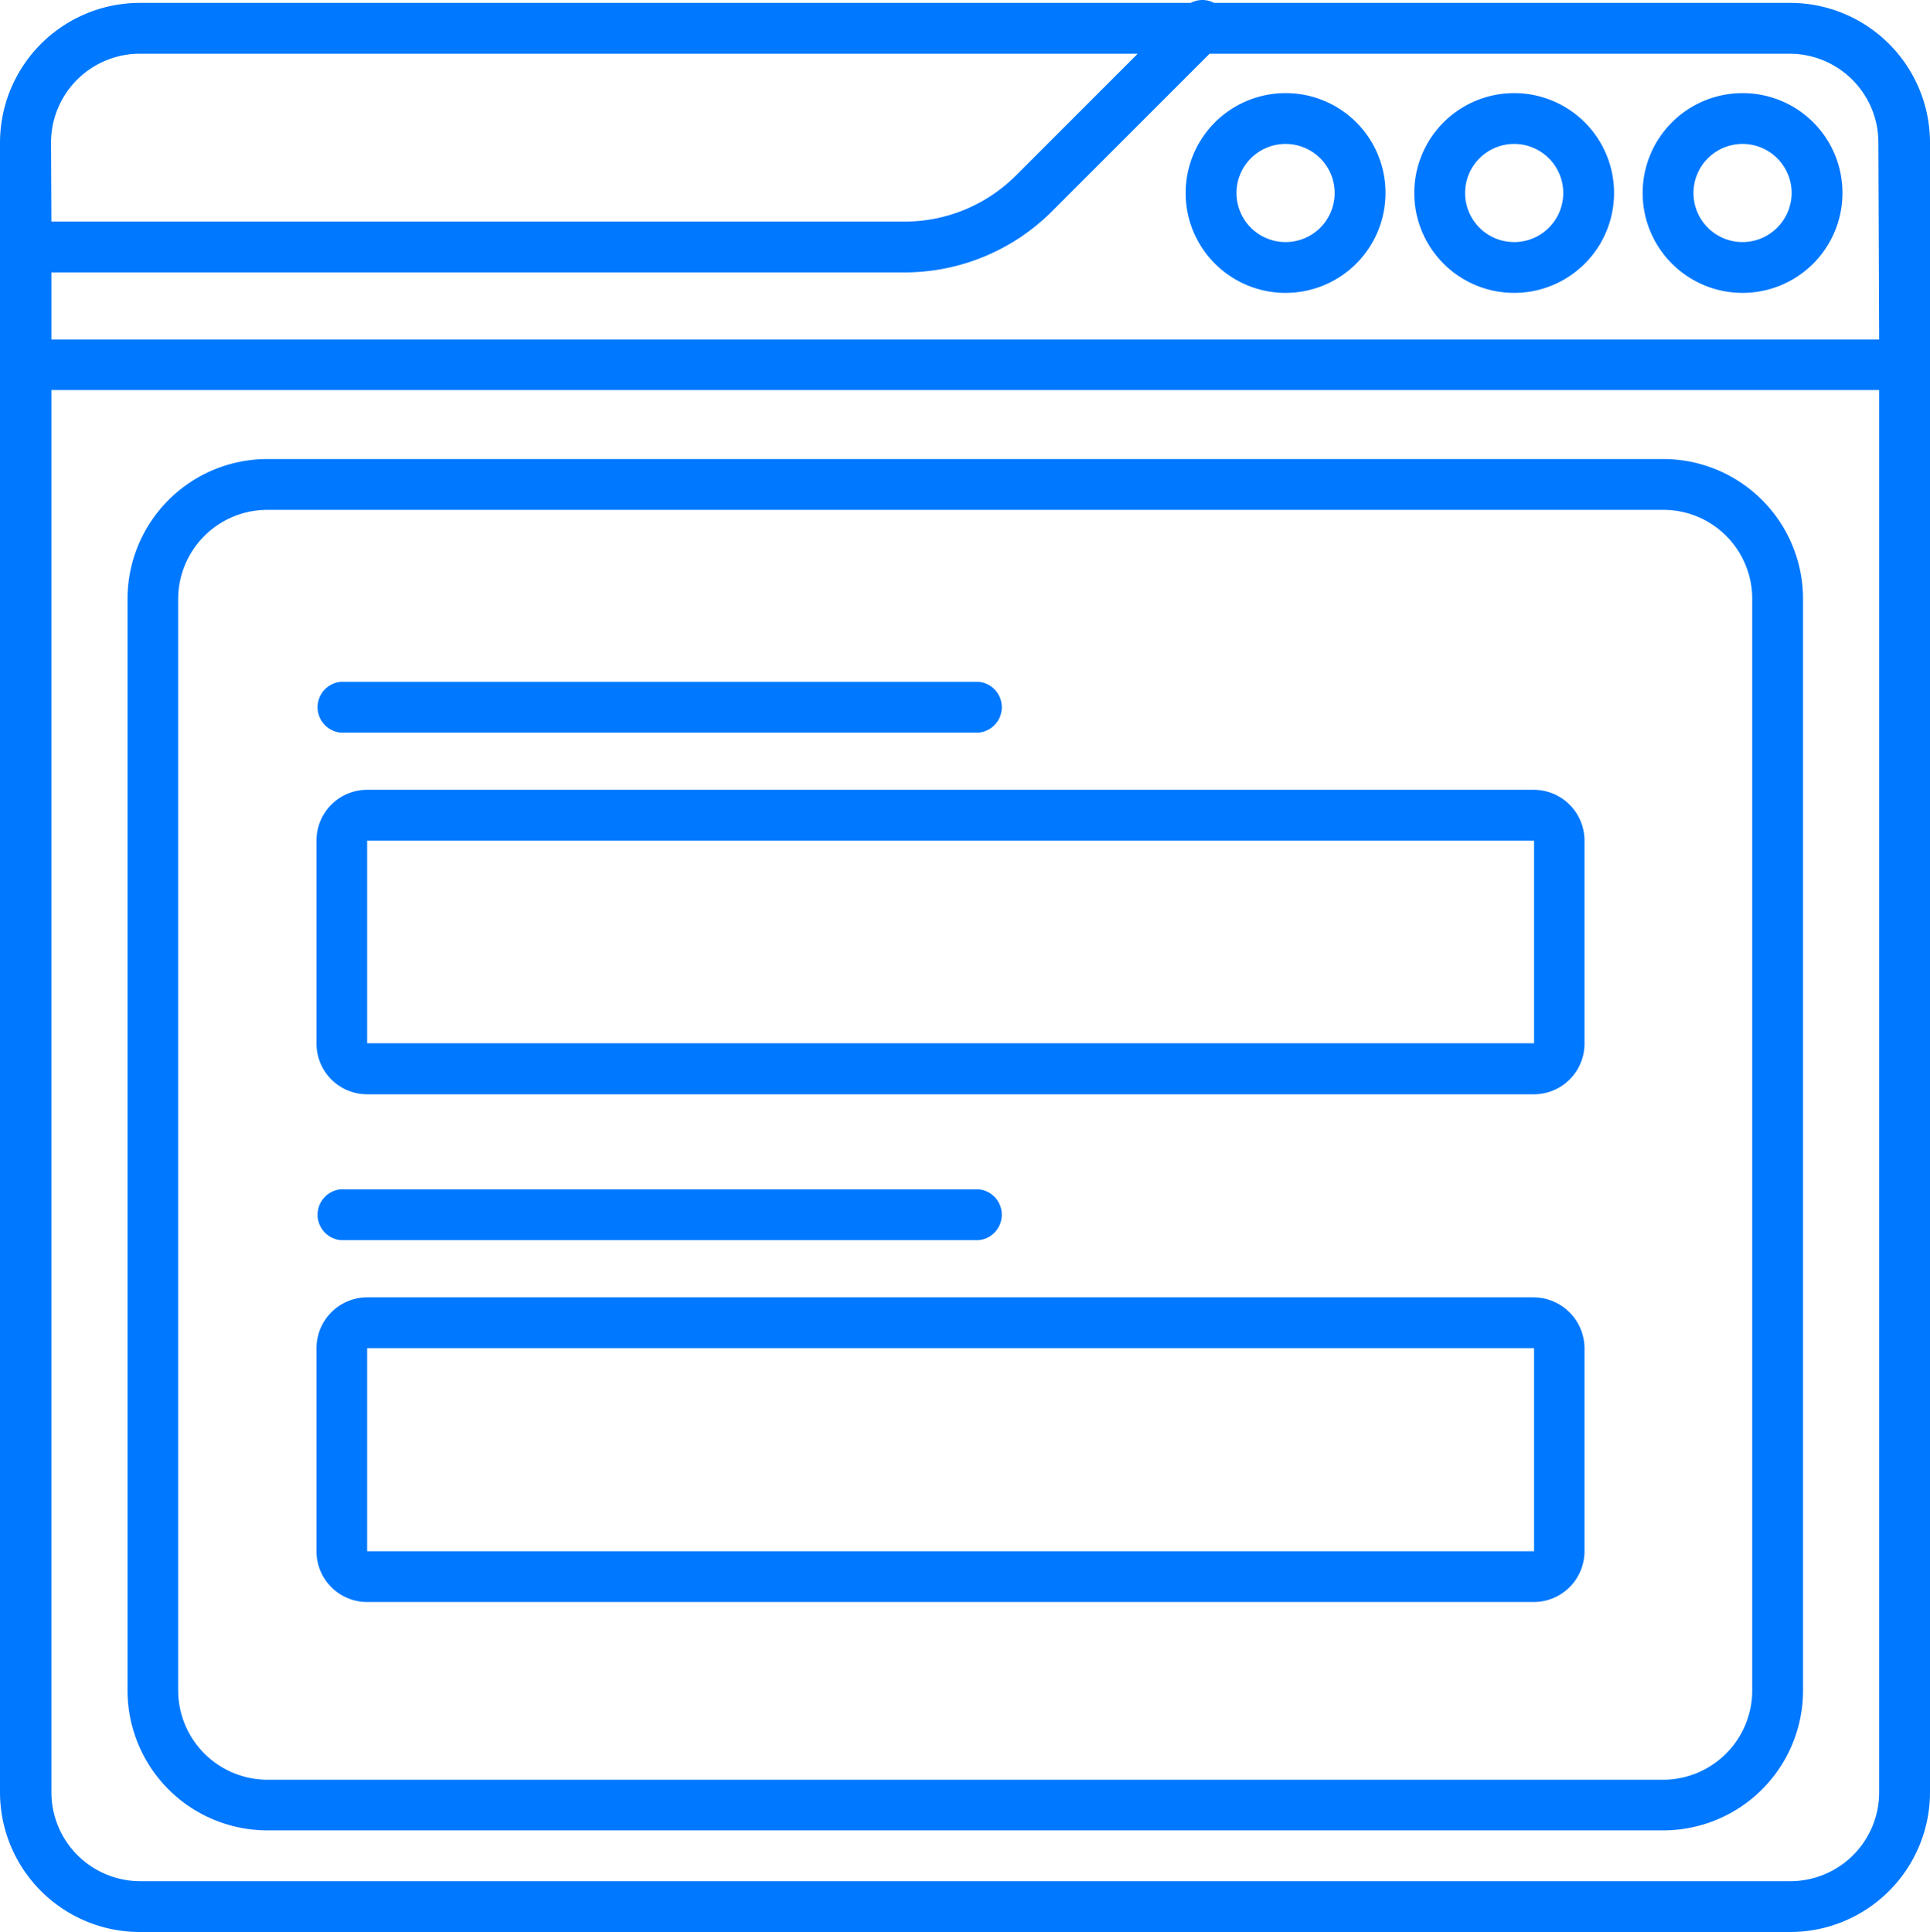
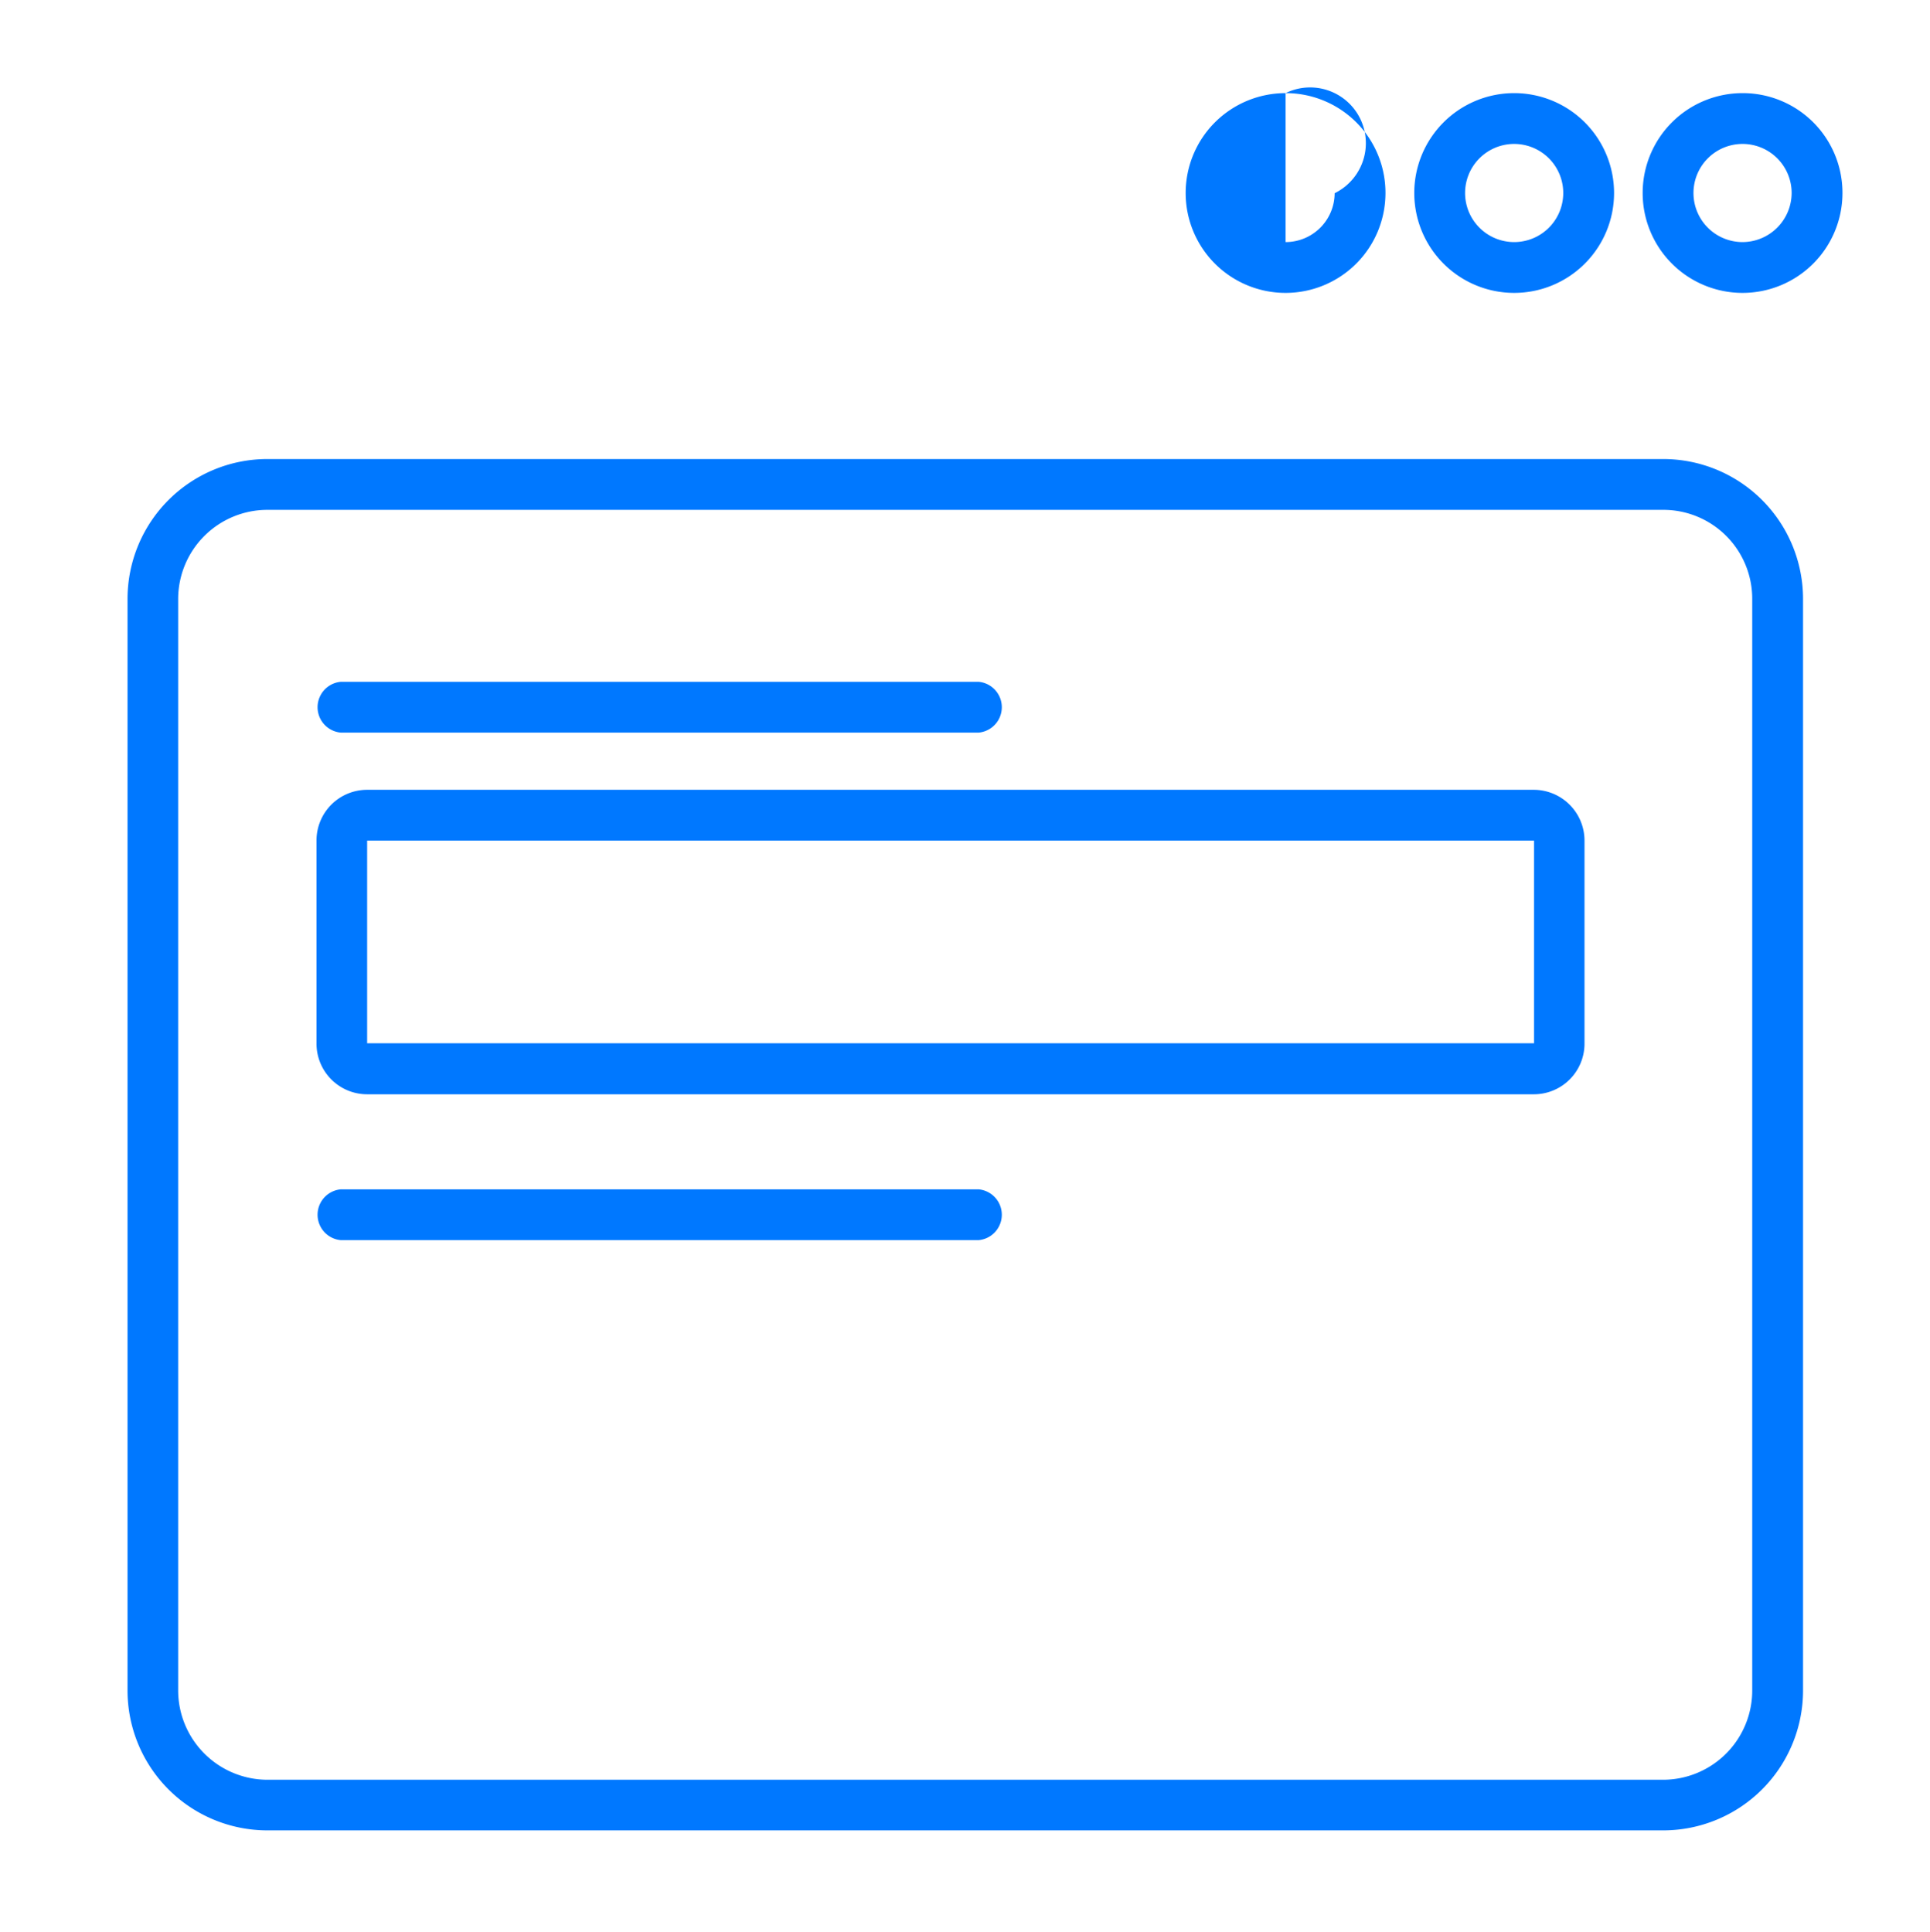
<svg xmlns="http://www.w3.org/2000/svg" viewBox="0 0 99.88 100">
  <defs>
    <style>.cls-1{fill:#0078ff;}</style>
  </defs>
  <g id="Layer_2" data-name="Layer 2">
    <g id="Layer_1-2" data-name="Layer 1">
-       <path class="cls-1" d="M92.64.15H62.83a1.3,1.3,0,0,0-1.21,0H7.27A7.24,7.24,0,0,0,0,7.39V18.74A.34.34,0,0,0,0,19V92.76A7.24,7.24,0,0,0,7.27,100H92.64a7.24,7.24,0,0,0,7.24-7.24V7.39A7.24,7.24,0,0,0,92.64.15Zm-90,7.24A4.6,4.6,0,0,1,7.27,2.78H58.88l-6.3,6.3a8.15,8.15,0,0,1-5.77,2.39H2.66ZM97.25,92.76a4.6,4.6,0,0,1-4.61,4.61H7.27a4.6,4.6,0,0,1-4.61-4.61V20.19H97.25Zm0-75.19H2.66V14.1H46.81a10.8,10.8,0,0,0,7.63-3.16L62.6,2.78h30a4.6,4.6,0,0,1,4.61,4.61Z" />
      <path class="cls-1" d="M13.84,94.74H86.07a7.24,7.24,0,0,0,7.24-7.24V31a7.24,7.24,0,0,0-7.24-7.24H13.84A7.24,7.24,0,0,0,6.6,31V87.5A7.24,7.24,0,0,0,13.84,94.74ZM9.22,31a4.62,4.62,0,0,1,4.62-4.61H86.07A4.6,4.6,0,0,1,90.68,31V87.5a4.62,4.62,0,0,1-4.61,4.62H13.84A4.63,4.63,0,0,1,9.22,87.5Z" />
      <path class="cls-1" d="M19,56.64H79.39A2.62,2.62,0,0,0,82,54V43.51a2.63,2.63,0,0,0-2.63-2.63H19a2.62,2.62,0,0,0-2.62,2.63V54A2.62,2.62,0,0,0,19,56.64Zm0-13.13H79.39V54H19Z" />
-       <path class="cls-1" d="M66.53,4.82A5.17,5.17,0,1,0,71.7,10,5.16,5.16,0,0,0,66.53,4.82Zm0,7.71A2.54,2.54,0,1,1,69.07,10,2.54,2.54,0,0,1,66.53,12.53Z" />
+       <path class="cls-1" d="M66.53,4.82A5.17,5.17,0,1,0,71.7,10,5.16,5.16,0,0,0,66.53,4.82ZA2.54,2.54,0,1,1,69.07,10,2.54,2.54,0,0,1,66.53,12.53Z" />
      <path class="cls-1" d="M78.35,4.82A5.17,5.17,0,1,0,83.53,10,5.17,5.17,0,0,0,78.35,4.82Zm0,7.71A2.54,2.54,0,1,1,80.9,10,2.54,2.54,0,0,1,78.35,12.53Z" />
      <path class="cls-1" d="M90.18,4.82A5.17,5.17,0,1,0,95.35,10,5.16,5.16,0,0,0,90.18,4.82Zm0,7.71A2.54,2.54,0,1,1,92.72,10,2.55,2.55,0,0,1,90.18,12.53Z" />
      <path class="cls-1" d="M17.64,37.92h33a1.32,1.32,0,0,0,0-2.63h-33a1.32,1.32,0,0,0,0,2.63Z" />
-       <path class="cls-1" d="M19,82.92H79.39A2.63,2.63,0,0,0,82,80.29V69.78a2.65,2.65,0,0,0-2.63-2.63H19a2.63,2.63,0,0,0-2.62,2.63V80.29A2.62,2.62,0,0,0,19,82.92Zm0-13.14H79.39V80.29H19Z" />
      <path class="cls-1" d="M17.64,64.19h33a1.32,1.32,0,0,0,0-2.63h-33a1.32,1.32,0,0,0,0,2.63Z" />
    </g>
  </g>
</svg>